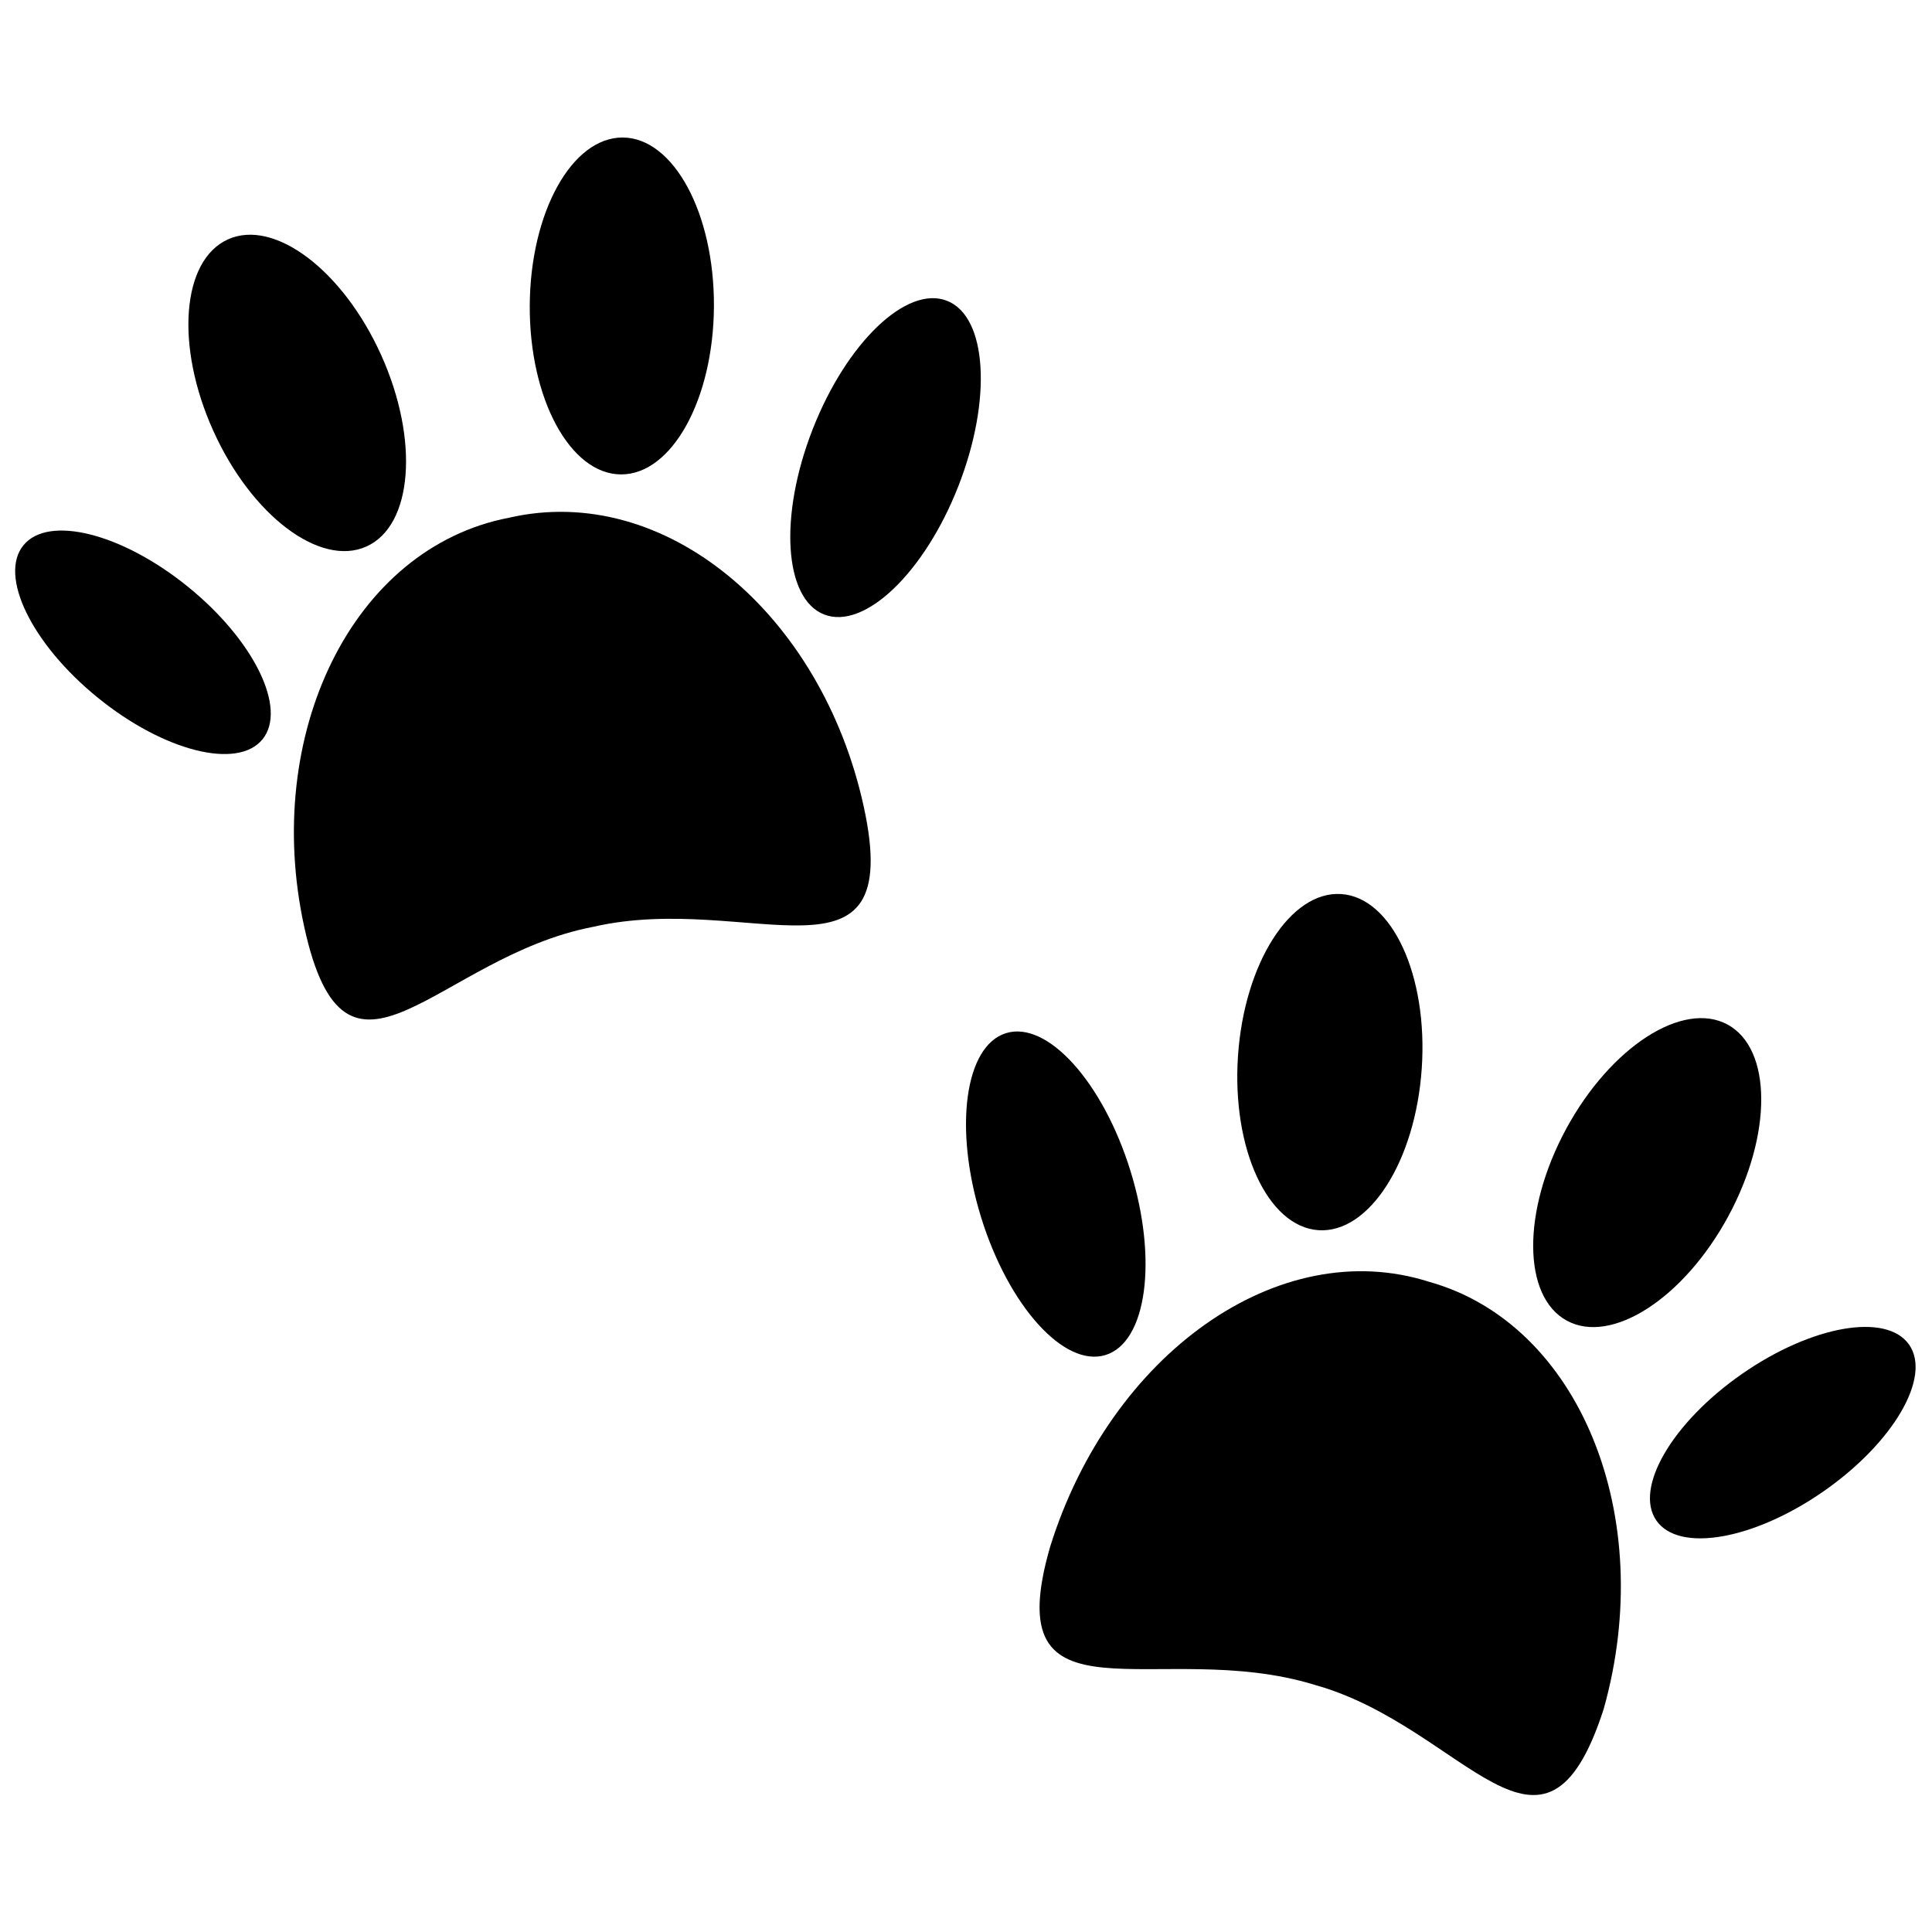
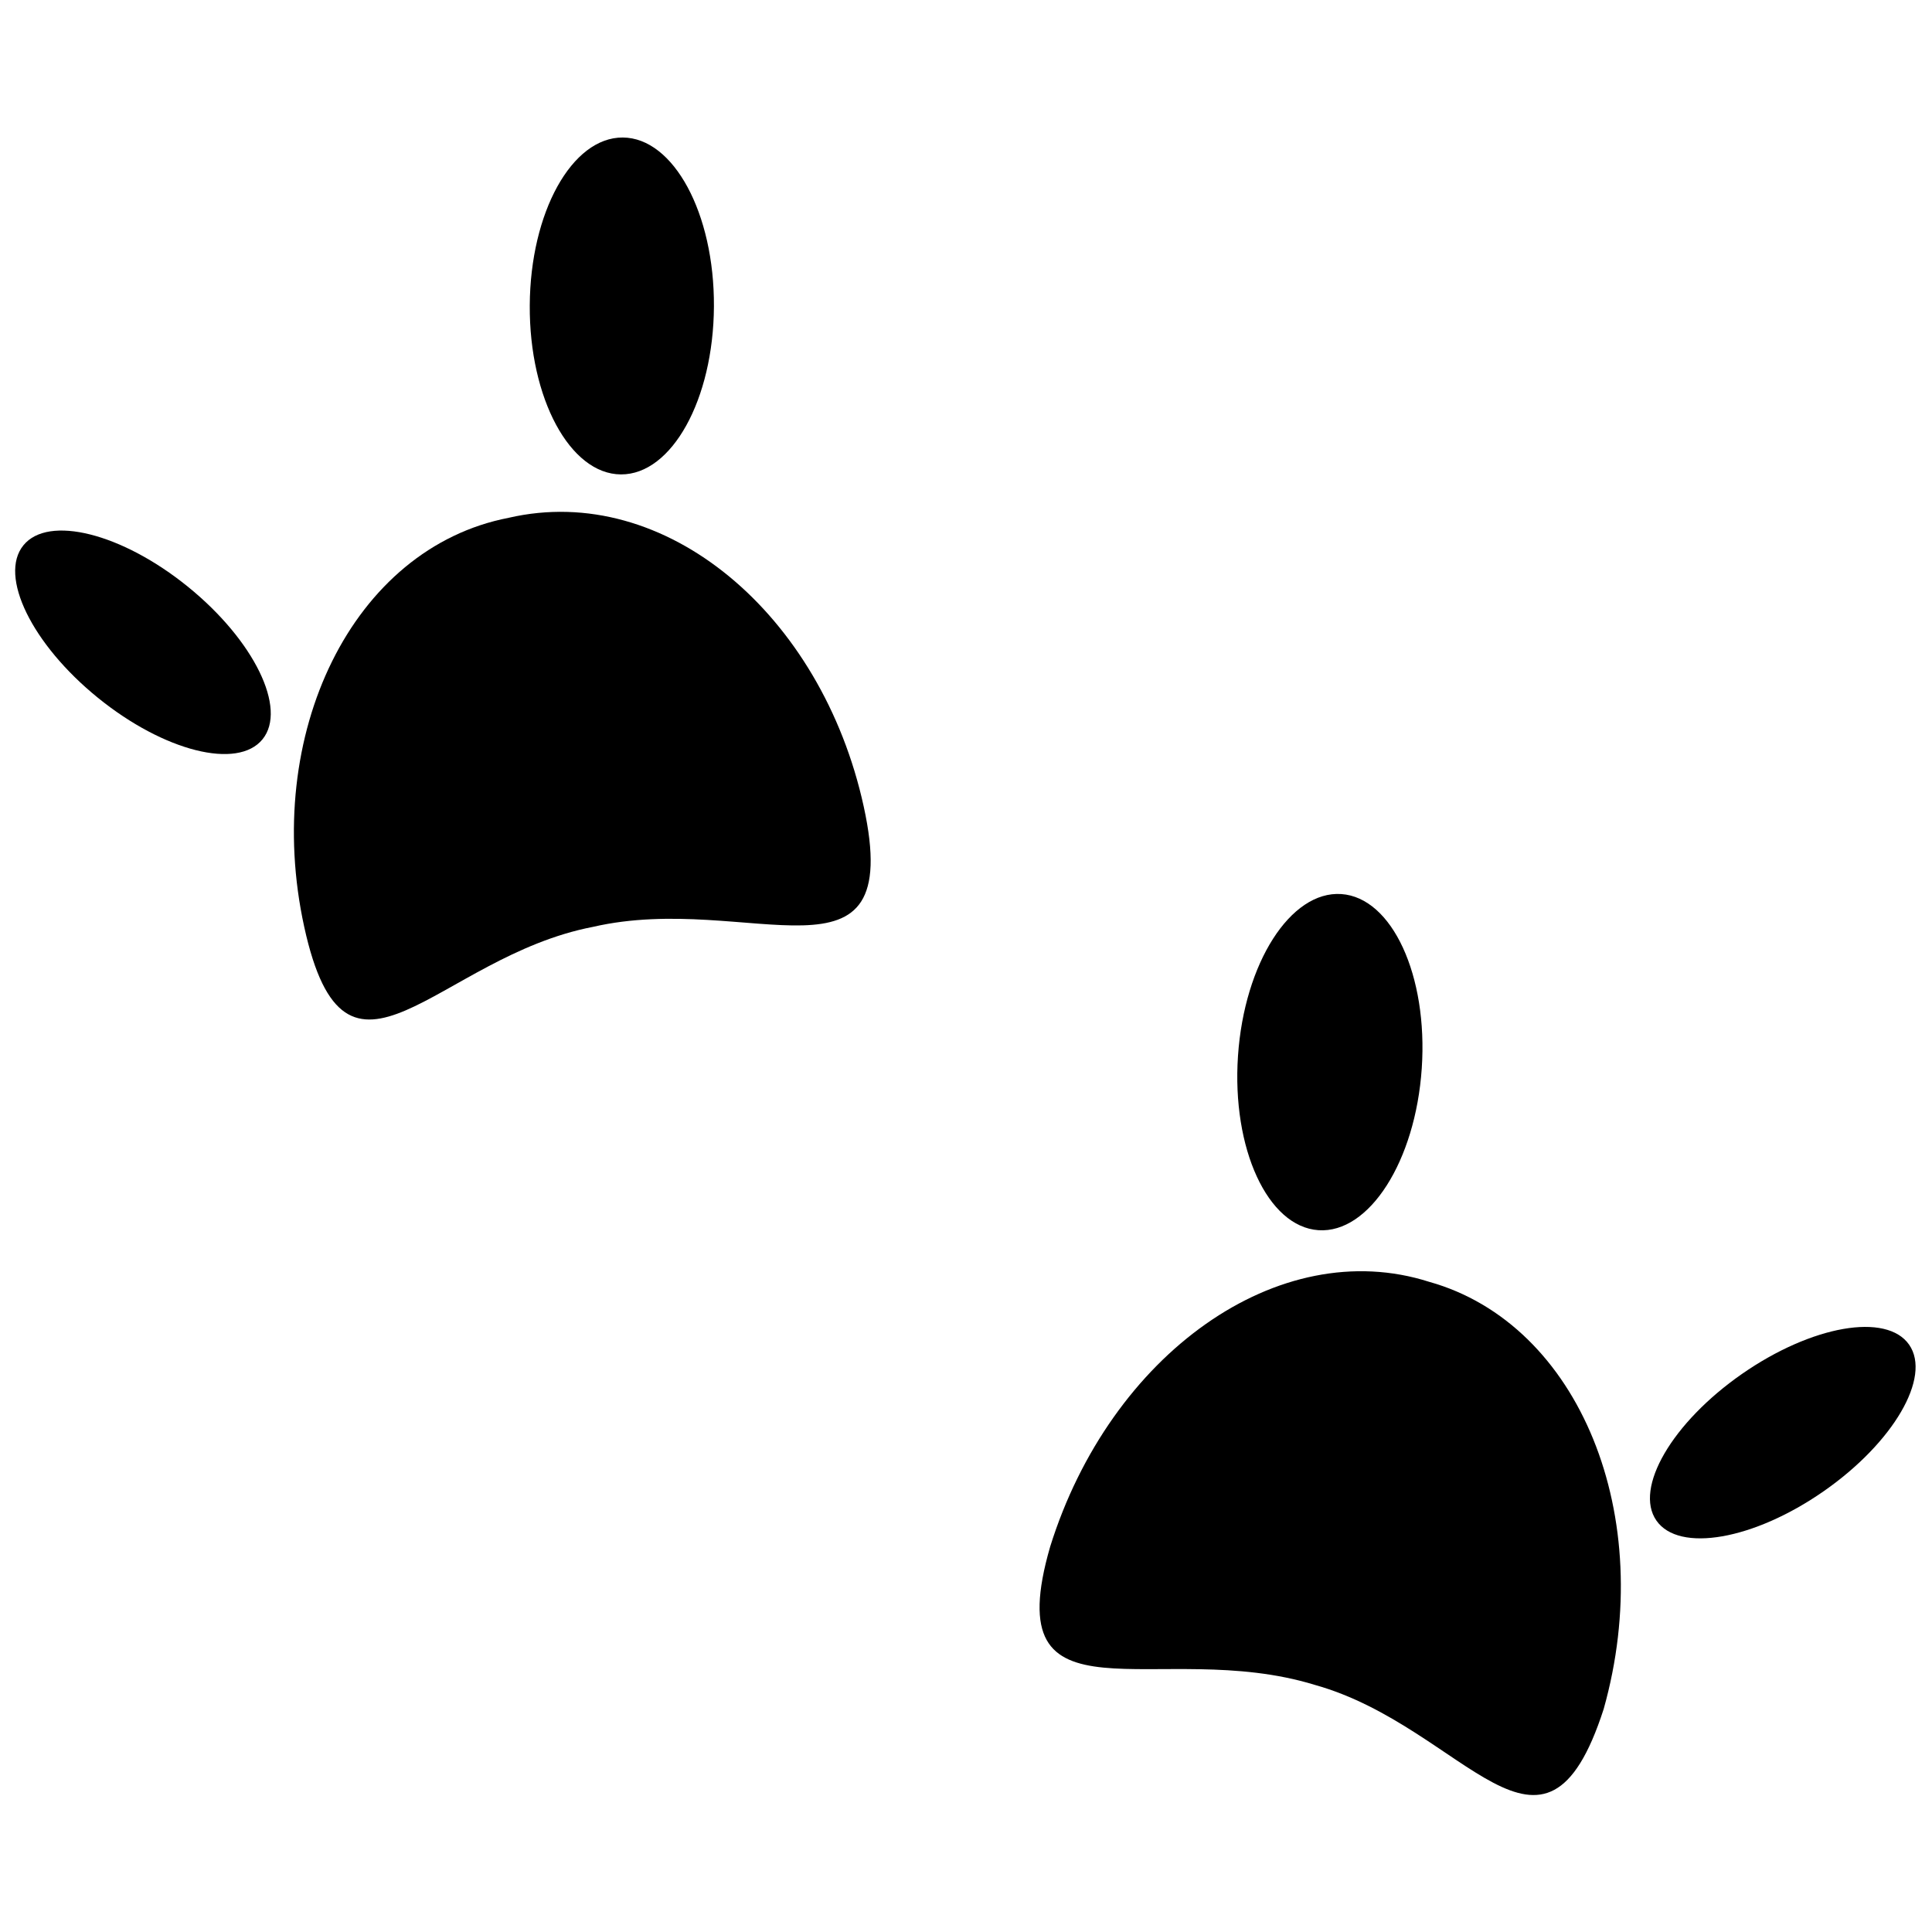
<svg xmlns="http://www.w3.org/2000/svg" width="800px" height="800px" version="1.1" viewBox="144 144 512 512">
  <defs>
    <clipPath id="b">
      <path d="m581 495h70.902v57h-70.902z" />
    </clipPath>
    <clipPath id="a">
      <path d="m148.09 284h67.906v60h-67.906z" />
    </clipPath>
  </defs>
  <path d="m522.76 483.7c39.859 11.16 60.586 62.18 46.234 113.2-15.941 49.426-36.668 4.781-76.527-6.379-41.453-12.754-84.5 12.754-70.152-36.668 15.941-51.02 60.586-82.906 100.44-70.152z" fill-rule="evenodd" />
-   <path d="m443.59 454.32c7.285 23.555 4.32 45.391-6.613 48.77-10.938 3.383-25.707-12.973-32.988-36.527-7.281-23.555-4.32-45.391 6.617-48.77 10.934-3.383 25.703 12.973 32.984 36.527" fill-rule="evenodd" />
  <path d="m520.78 427.13c-1.672 24.598-13.93 43.797-27.379 42.883-13.445-0.914-22.992-21.598-21.32-46.195 1.672-24.598 13.93-43.797 27.379-42.883 13.445 0.914 22.992 21.594 21.32 46.195" fill-rule="evenodd" />
-   <path d="m601.98 466.39c-11.758 21.672-30.891 34.031-42.738 27.605s-11.922-29.207-0.168-50.879c11.758-21.672 30.891-34.027 42.738-27.602s11.922 29.203 0.168 50.875" fill-rule="evenodd" />
  <g clip-path="url(#b)">
    <path d="m627.27 539.21c-18.492 12.871-38.328 16.348-44.305 7.758-5.977-8.586 4.172-25.98 22.664-38.852 18.496-12.871 38.332-16.344 44.309-7.758 5.977 8.586-4.172 25.98-22.668 38.852" fill-rule="evenodd" />
  </g>
  <path d="m278.83 281.22c-41.453 7.973-65.367 57.395-54.207 108.41 11.16 51.02 35.074 7.973 76.527 0 41.453-9.566 82.906 19.133 71.746-31.887-11.16-51.02-52.613-86.094-94.066-76.527z" fill-rule="evenodd" />
-   <path d="m359.38 257.72c-8.988 22.957-7.637 44.953 3.023 49.125s26.586-11.055 35.574-34.012c8.988-22.961 7.637-44.953-3.023-49.125-10.66-4.176-26.586 11.055-35.574 34.012" fill-rule="evenodd" />
  <path d="m284.39 224.95c-0.137 24.652 10.68 44.699 24.16 44.773 13.477 0.074 24.512-19.852 24.648-44.508 0.133-24.652-10.684-44.699-24.16-44.773-13.48-0.074-24.516 19.852-24.648 44.508" fill-rule="evenodd" />
-   <path d="m200.52 258.16c10.133 22.477 28.312 36.203 40.598 30.664 12.289-5.543 14.031-28.254 3.894-50.73-10.133-22.473-28.312-36.203-40.598-30.66-12.289 5.539-14.031 28.254-3.894 50.727" fill-rule="evenodd" />
  <g clip-path="url(#a)">
    <path d="m169.96 328.93c17.5 14.191 37.027 19.109 43.617 10.984 6.59-8.129-2.258-26.219-19.758-40.41s-37.031-19.109-43.621-10.984 2.258 26.219 19.762 40.41" fill-rule="evenodd" />
  </g>
</svg>